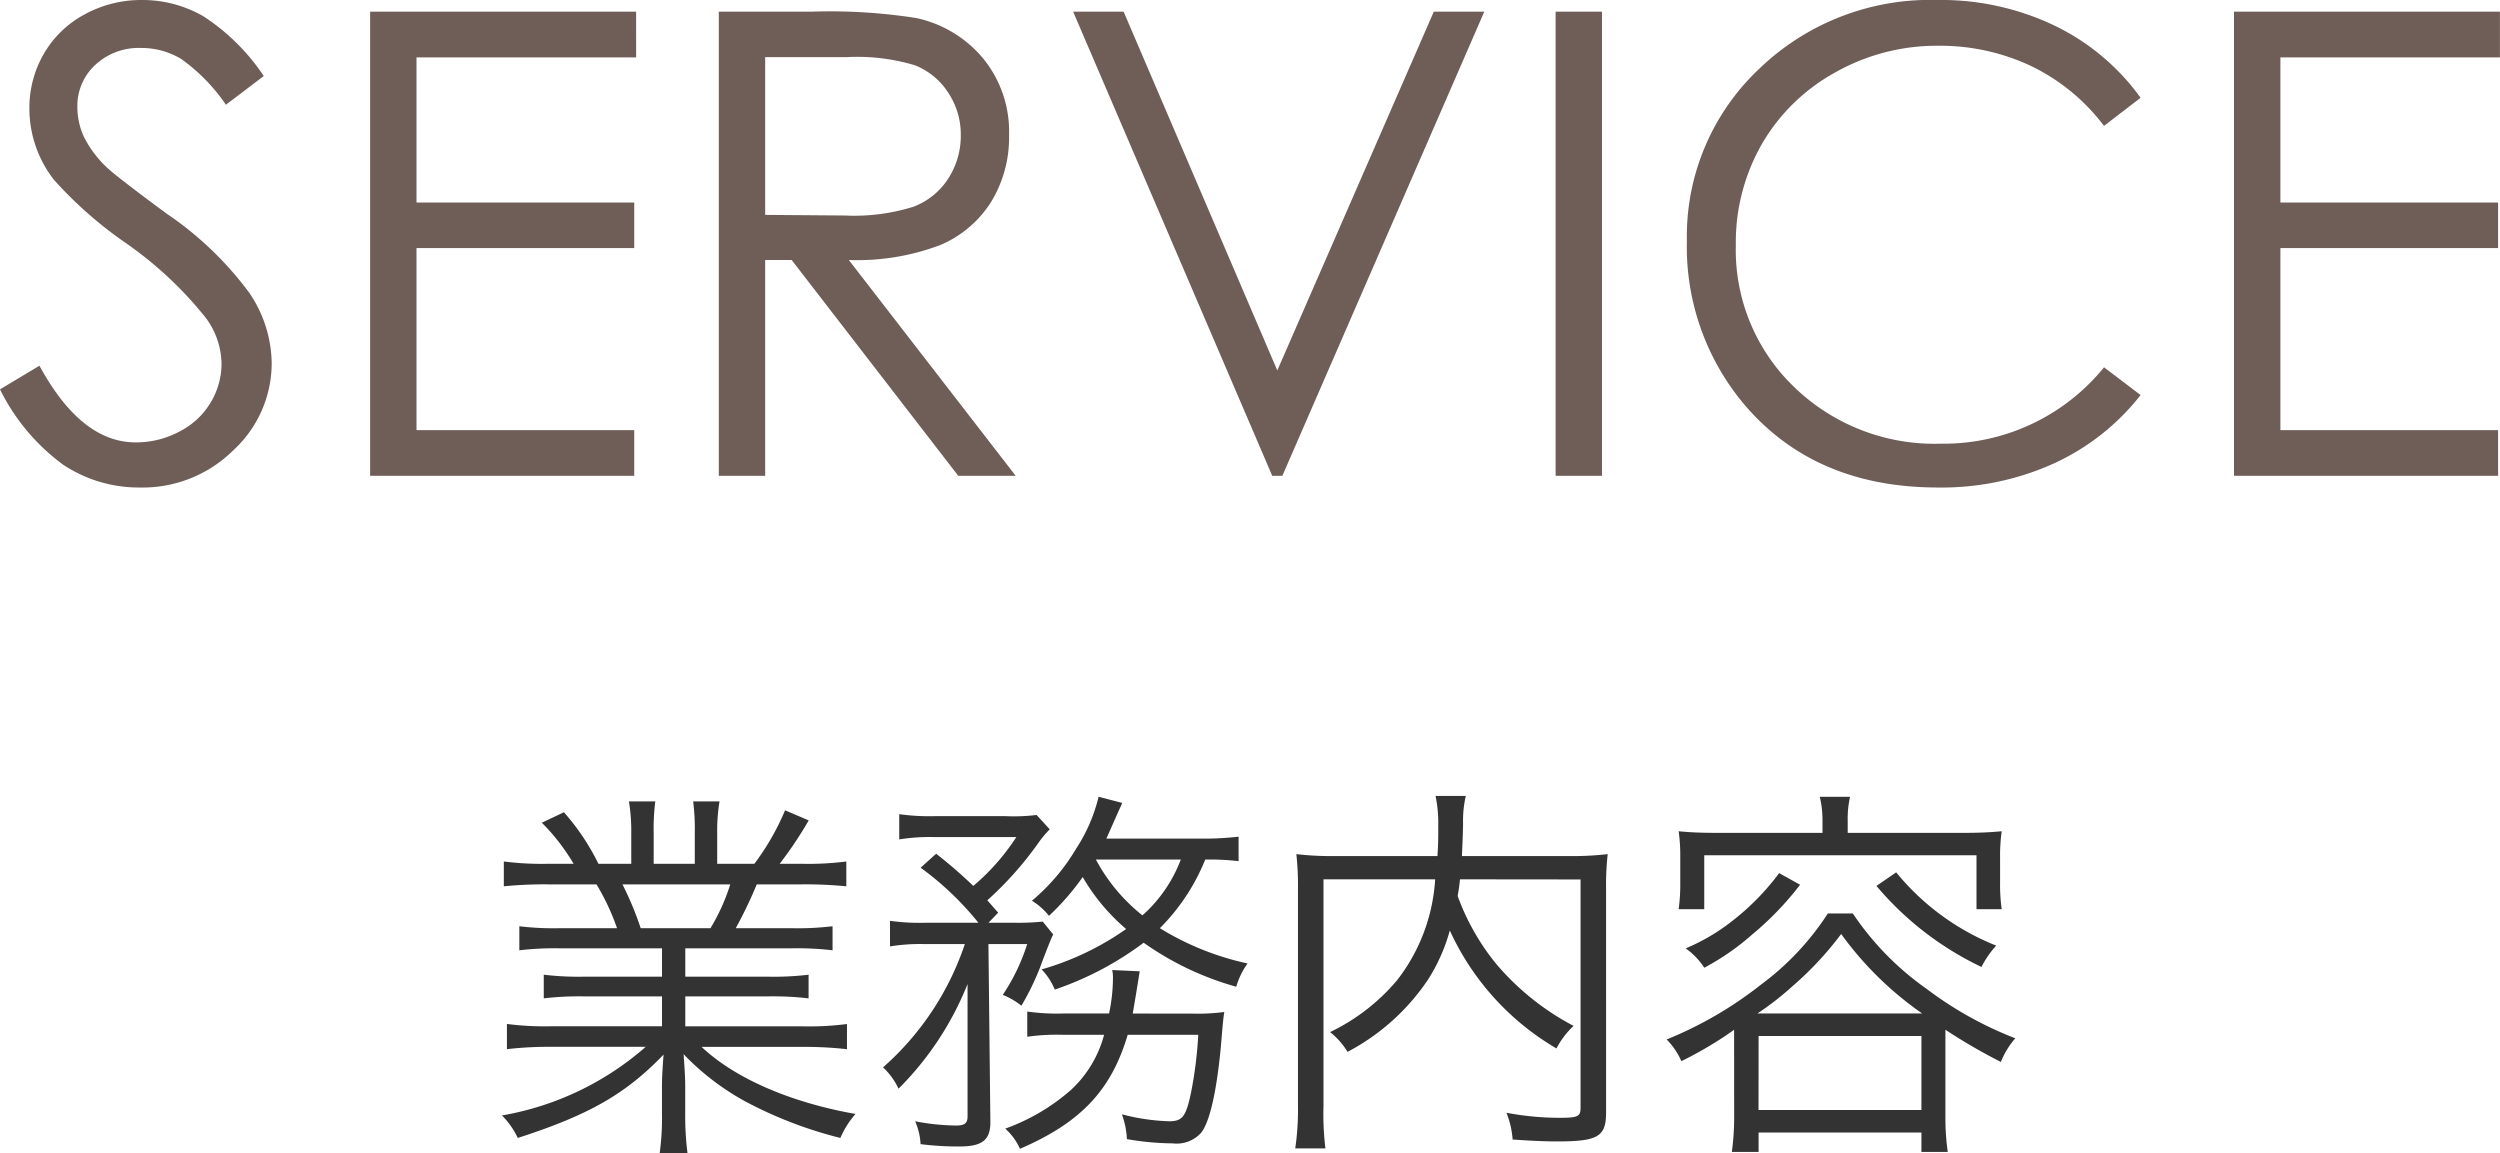
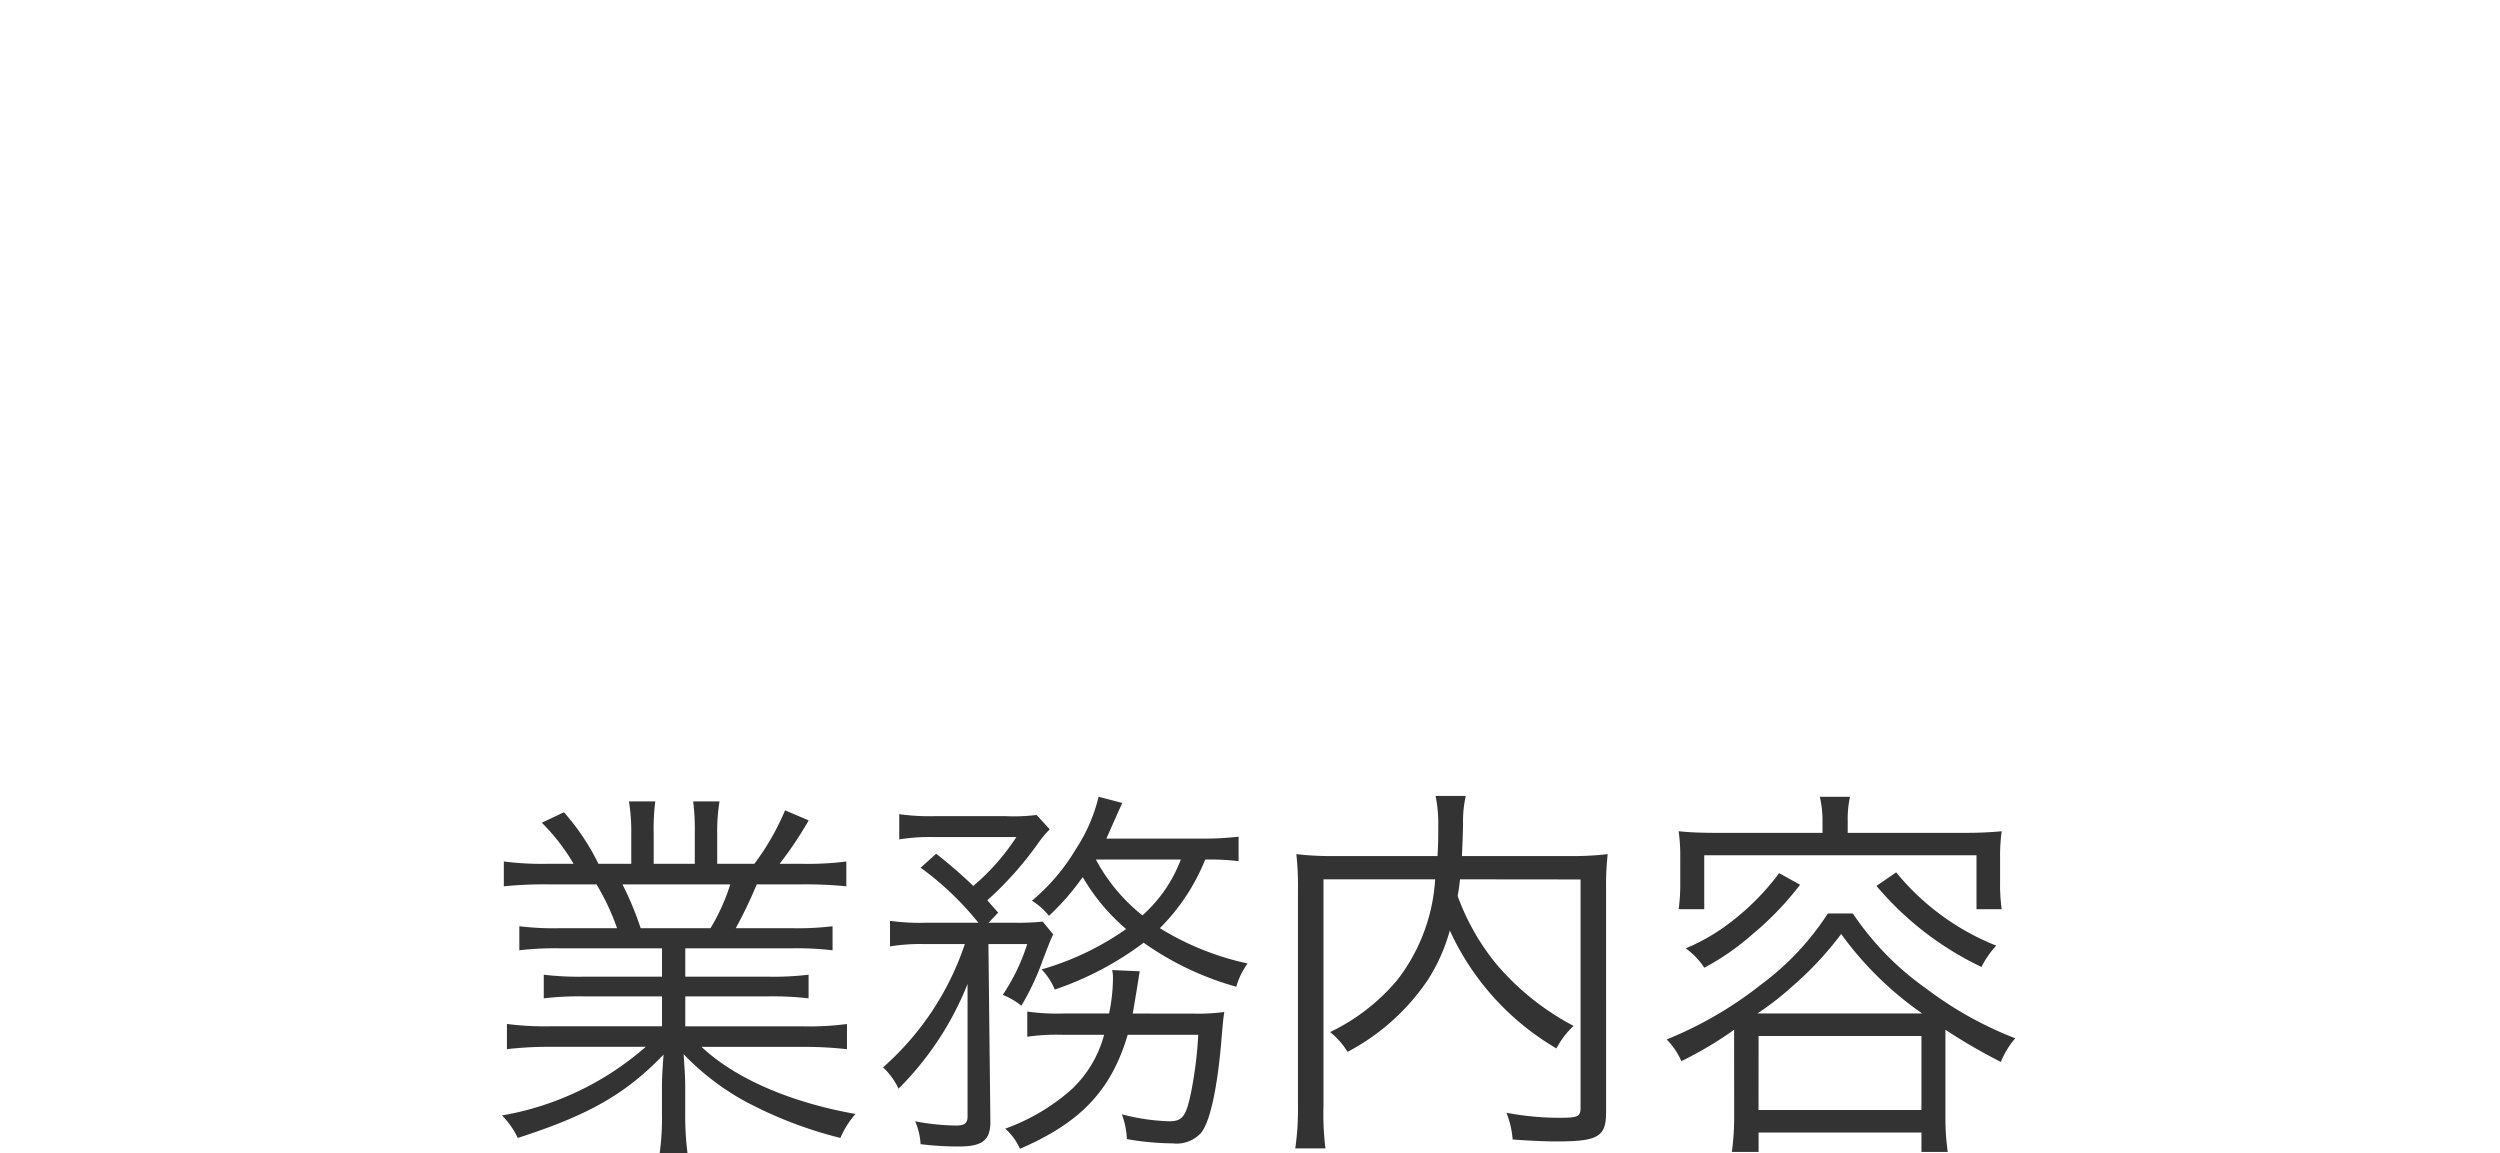
<svg xmlns="http://www.w3.org/2000/svg" width="154.746" height="71.397" viewBox="0 0 154.746 71.397">
  <g transform="translate(-642.158 -29.547)">
    <path d="M-36.864-10.752V-9h-4.752a18.288,18.288,0,0,1-2.568-.12v1.464a18.287,18.287,0,0,1,2.568-.12h4.752v1.848h-6.888a18.312,18.312,0,0,1-2.712-.144v1.56a22.566,22.566,0,0,1,2.712-.144h5.88a18.2,18.2,0,0,1-8.9,4.248A5,5,0,0,1-45.792.984c4.392-1.416,6.672-2.712,9.024-5.16-.072.936-.1,1.464-.1,2.016V-.576a15.858,15.858,0,0,1-.144,2.52h1.728a18.175,18.175,0,0,1-.144-2.5V-2.16c0-.528-.024-.96-.1-2.04A15.722,15.722,0,0,0-31.7-1.272,25.729,25.729,0,0,0-25.824.984,5.579,5.579,0,0,1-24.888-.5c-4.056-.72-7.464-2.208-9.528-4.152h6.288a22.852,22.852,0,0,1,2.712.144v-1.56a18.026,18.026,0,0,1-2.736.144h-7.272V-7.776h5.04a18.669,18.669,0,0,1,2.592.12V-9.12A18.045,18.045,0,0,1-30.384-9h-5.04v-1.752H-28.9a18.881,18.881,0,0,1,2.592.12V-12.12A18.045,18.045,0,0,1-28.9-12H-32.3a27.34,27.34,0,0,0,1.3-2.712h2.832a25.594,25.594,0,0,1,2.712.12v-1.536a18.611,18.611,0,0,1-2.688.144h-1.44a23.861,23.861,0,0,0,1.8-2.688l-1.464-.624a15.421,15.421,0,0,1-1.9,3.312h-2.3v-1.848a11.23,11.23,0,0,1,.144-2.016h-1.632a13.948,13.948,0,0,1,.1,1.992v1.872h-2.544v-1.872a13.524,13.524,0,0,1,.1-1.992h-1.632a11.606,11.606,0,0,1,.144,2.016v1.848H-40.8a14.253,14.253,0,0,0-2.136-3.192l-1.368.648a12.6,12.6,0,0,1,1.968,2.544h-1.656a18.691,18.691,0,0,1-2.664-.144v1.536a25.594,25.594,0,0,1,2.712-.12h3.024A14.468,14.468,0,0,1-39.648-12h-3.48a17.469,17.469,0,0,1-2.568-.12v1.488a18.709,18.709,0,0,1,2.568-.12ZM-38.184-12a19.729,19.729,0,0,0-1.128-2.712h6.672A12.323,12.323,0,0,1-33.864-12Zm37.008-5.664a19.048,19.048,0,0,1-2.352.12H-9.36c.216-.48.456-1.032.744-1.68.144-.312.144-.312.24-.528l-1.464-.384a10.213,10.213,0,0,1-1.392,3.216A12.448,12.448,0,0,1-13.968-13.7a4.082,4.082,0,0,1,1.056.936,15.345,15.345,0,0,0,2.088-2.4,12.384,12.384,0,0,0,2.688,3.216,17.413,17.413,0,0,1-5.232,2.5,4,4,0,0,1,.816,1.248,19.71,19.71,0,0,0,5.5-2.9A18.5,18.5,0,0,0-1.32-8.376a4.731,4.731,0,0,1,.7-1.44A17.26,17.26,0,0,1-6.048-12,12.724,12.724,0,0,0-3.24-16.248a15.114,15.114,0,0,1,2.064.1Zm-3.576,1.416a8.78,8.78,0,0,1-2.376,3.456,11.092,11.092,0,0,1-2.88-3.456ZM-18.12-11.016a17.624,17.624,0,0,1-5.064,7.632,4.232,4.232,0,0,1,.96,1.32,19.178,19.178,0,0,0,4.272-6.48V-.336c0,.408-.192.552-.7.552a14.032,14.032,0,0,1-2.544-.264,4.042,4.042,0,0,1,.336,1.416,18.42,18.42,0,0,0,2.4.144c1.44,0,1.944-.408,1.92-1.584l-.12-10.944h2.4a12.3,12.3,0,0,1-1.512,3.144,4.539,4.539,0,0,1,1.152.672,15.934,15.934,0,0,0,1.344-2.88c.456-1.176.456-1.176.624-1.536l-.648-.792a14.7,14.7,0,0,1-1.7.072h-1.656l.6-.624c-.312-.36-.408-.456-.672-.768a21.159,21.159,0,0,0,3.144-3.528,6.4,6.4,0,0,1,.72-.864l-.816-.888a11.328,11.328,0,0,1-1.944.072H-19.9a13.845,13.845,0,0,1-2.28-.12v1.56a12.111,12.111,0,0,1,2.16-.144h5.088a13.782,13.782,0,0,1-2.664,3.024,29.545,29.545,0,0,0-2.3-1.992l-.96.864a18.681,18.681,0,0,1,3.576,3.408h-3.264a13.223,13.223,0,0,1-2.208-.12v1.584a11.628,11.628,0,0,1,2.136-.144Zm10.392,4.3c.072-.408.12-.7.216-1.272.1-.624.144-.888.216-1.344L-9-9.408a2.059,2.059,0,0,1,.048.528,10.772,10.772,0,0,1-.24,2.16h-2.784a13.145,13.145,0,0,1-2.28-.12v1.56a13.021,13.021,0,0,1,2.232-.12H-9.5A7.154,7.154,0,0,1-11.52-2.016a12.606,12.606,0,0,1-4.1,2.424,3.651,3.651,0,0,1,.912,1.248C-10.92.024-9.048-1.992-8.04-5.4h4.368A25.22,25.22,0,0,1-4.1-1.92C-4.416-.36-4.632-.048-5.472-.048A12.9,12.9,0,0,1-8.4-.48a5.149,5.149,0,0,1,.312,1.536,16.9,16.9,0,0,0,2.832.264A2.045,2.045,0,0,0-3.5.672c.528-.648.96-2.52,1.224-5.3.144-1.7.144-1.7.216-2.184a12.547,12.547,0,0,1-1.968.1Zm27.72-8.3V-.888c0,.552-.168.624-1.3.624a17.493,17.493,0,0,1-3.288-.312,5.553,5.553,0,0,1,.384,1.656c.984.072,1.944.12,2.736.12,2.544,0,3.048-.288,3.048-1.8V-14.472a17.115,17.115,0,0,1,.1-2.112,19.046,19.046,0,0,1-2.424.12h-6.6c.024-.576.048-.912.072-1.992a6.876,6.876,0,0,1,.168-1.728H11.016a8.119,8.119,0,0,1,.168,1.728c0,.888,0,1.176-.048,1.992H4.776a18.734,18.734,0,0,1-2.376-.12,17.974,17.974,0,0,1,.1,2.16V-1.032a16.739,16.739,0,0,1-.168,2.664H4.2a17.556,17.556,0,0,1-.12-2.664V-15.024h6.912A11.276,11.276,0,0,1,8.64-8.784,12.452,12.452,0,0,1,4.488-5.568a4.553,4.553,0,0,1,1.08,1.224A13.637,13.637,0,0,0,10.56-8.832,11.153,11.153,0,0,0,11.9-11.856a16.317,16.317,0,0,0,6.6,7.3A5.2,5.2,0,0,1,19.56-5.952a16.1,16.1,0,0,1-4.752-3.792,14.427,14.427,0,0,1-2.424-4.248c.072-.408.1-.576.144-1.032ZM34.968-17.9h-6.48c-.96,0-1.68-.024-2.424-.1a11.06,11.06,0,0,1,.1,1.632v1.536a11.4,11.4,0,0,1-.1,1.656h1.584v-3.336H44.5v3.336h1.56a10.988,10.988,0,0,1-.1-1.656v-1.536a11.06,11.06,0,0,1,.1-1.632c-.768.072-1.464.1-2.4.1H36.528v-.744a6.259,6.259,0,0,1,.144-1.488H34.8a6.29,6.29,0,0,1,.168,1.488ZM29.5-.312a15.8,15.8,0,0,1-.144,2.16h1.656V.648h10.08v1.2H42.72a14.947,14.947,0,0,1-.144-2.136V-5.712A35.757,35.757,0,0,0,46.008-3.72,5.18,5.18,0,0,1,46.9-5.184a22.646,22.646,0,0,1-5.472-3.048,17.871,17.871,0,0,1-4.584-4.68H35.3A16.864,16.864,0,0,1,31.152-8.5,23.771,23.771,0,0,1,25.32-5.112a4.4,4.4,0,0,1,.912,1.344,24.041,24.041,0,0,0,2.784-1.608c.312-.216.312-.216.48-.336Zm1.44-6.408A18.038,18.038,0,0,0,33.1-8.4a20.415,20.415,0,0,0,3.024-3.24,20.833,20.833,0,0,0,5.016,4.92Zm.072,1.392h10.08V-.744H31.008Zm1.272-10.08a15.25,15.25,0,0,1-2.952,3A12.192,12.192,0,0,1,26.5-10.752a4.514,4.514,0,0,1,1.152,1.2,15.47,15.47,0,0,0,3-2.088,18.845,18.845,0,0,0,2.928-3.048Zm6.024.792a19.359,19.359,0,0,0,6.5,5.016,5.854,5.854,0,0,1,.912-1.32,15.3,15.3,0,0,1-6.192-4.536Z" transform="translate(720 99)" fill="#333" />
-     <path d="M-77.842-5.352-75.4-6.816q2.578,4.746,5.957,4.746a5.705,5.705,0,0,0,2.715-.674,4.767,4.767,0,0,0,1.934-1.807,4.676,4.676,0,0,0,.664-2.4,4.871,4.871,0,0,0-.977-2.832,23.4,23.4,0,0,0-4.922-4.609A25.16,25.16,0,0,1-74.5-18.32a7.178,7.178,0,0,1-1.523-4.395,6.669,6.669,0,0,1,.9-3.418A6.407,6.407,0,0,1-72.6-28.564a7.29,7.29,0,0,1,3.545-.889,7.556,7.556,0,0,1,3.8,1.006,13.028,13.028,0,0,1,3.74,3.7l-2.344,1.777A11.243,11.243,0,0,0-66.621-25.8a4.762,4.762,0,0,0-2.49-.684,3.944,3.944,0,0,0-2.842,1.055,3.452,3.452,0,0,0-1.1,2.6,4.427,4.427,0,0,0,.391,1.816A6.7,6.7,0,0,0-71.24-19.1q.566.547,3.711,2.871a20.888,20.888,0,0,1,5.117,4.9,7.9,7.9,0,0,1,1.387,4.316A7.325,7.325,0,0,1-63.4-1.582,7.976,7.976,0,0,1-69.17.723a8.467,8.467,0,0,1-4.746-1.4A12.777,12.777,0,0,1-77.842-5.352Zm22.91-23.379h16.465V-25.9H-52.061v8.984h13.477V-14.1H-52.061v11.27h13.477V0H-54.932Zm21.582,0h5.723a34.715,34.715,0,0,1,6.484.391,7.4,7.4,0,0,1,4.16,2.51,7.155,7.155,0,0,1,1.6,4.736,7.651,7.651,0,0,1-1.1,4.121,6.883,6.883,0,0,1-3.154,2.686,14.511,14.511,0,0,1-5.664.928L-14.971,0h-3.555L-28.838-13.359h-1.641V0H-33.35Zm2.871,2.813v9.766l4.941.039a12.267,12.267,0,0,0,4.248-.547,4.422,4.422,0,0,0,2.148-1.748,4.864,4.864,0,0,0,.771-2.686,4.661,4.661,0,0,0-.781-2.627A4.354,4.354,0,0,0-21.2-25.41a12.444,12.444,0,0,0-4.219-.508Zm19.063-2.812h3.125L1.221-6.523,10.908-28.73h3.125L1.533,0H.908Zm29.863,0h2.871V0H18.447ZM54.658-23.4,52.393-21.66a12.387,12.387,0,0,0-4.5-3.7,13.173,13.173,0,0,0-5.771-1.26,12.756,12.756,0,0,0-6.367,1.65,11.845,11.845,0,0,0-4.541,4.434,12.264,12.264,0,0,0-1.611,6.26,11.751,11.751,0,0,0,3.6,8.77,12.489,12.489,0,0,0,9.092,3.516,12.784,12.784,0,0,0,10.1-4.727L54.658-5A14.48,14.48,0,0,1,49.3-.771,16.819,16.819,0,0,1,42.119.723Q34.58.723,30.225-4.3a15.146,15.146,0,0,1-3.652-10.234A14.231,14.231,0,0,1,31-25.146,15.252,15.252,0,0,1,42.08-29.453a16.265,16.265,0,0,1,7.266,1.592A14.1,14.1,0,0,1,54.658-23.4Zm5.781-5.332H76.9V-25.9H63.311v8.984H76.787V-14.1H63.311v11.27H76.787V0H60.439Z" transform="translate(720 59)" fill="#6e5e57" />
  </g>
</svg>